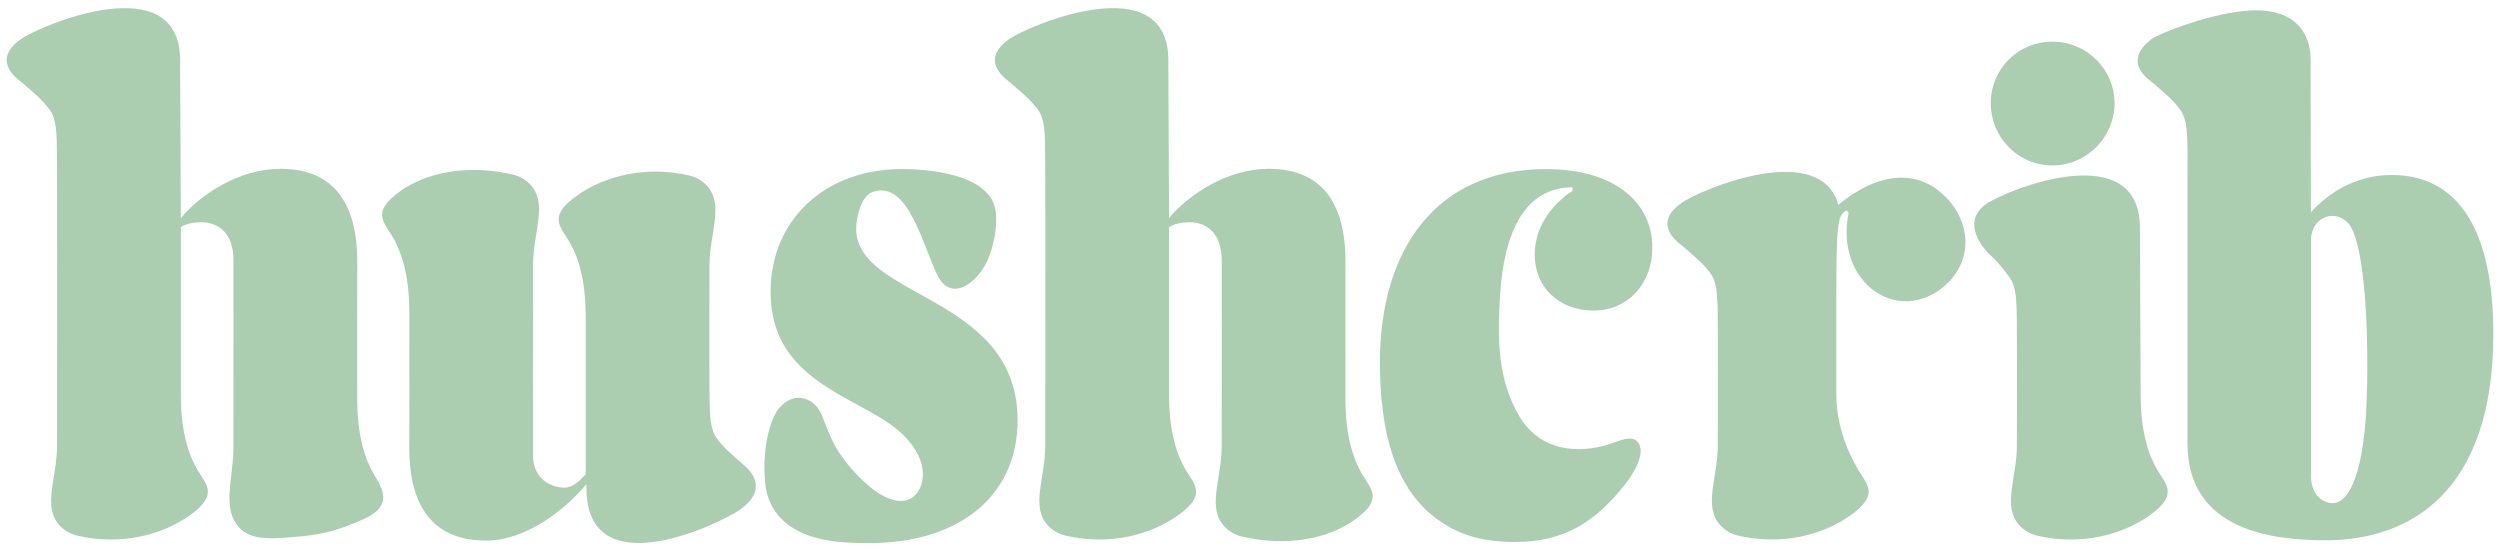
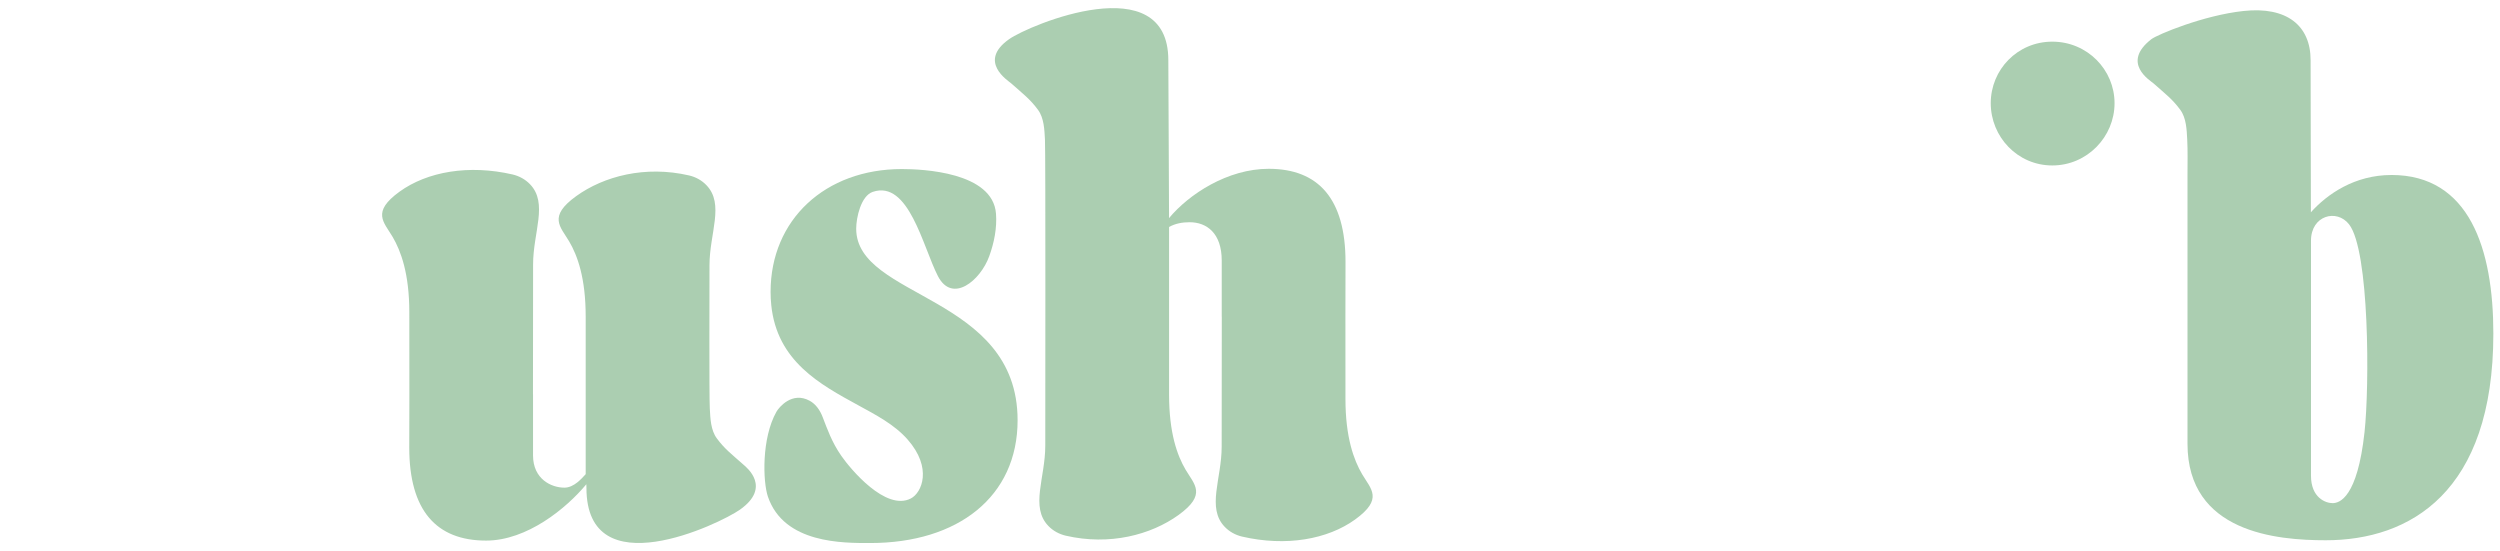
<svg xmlns="http://www.w3.org/2000/svg" fill="none" viewBox="0 0 127 28" height="28" width="127">
-   <path fill="#ABCEB1" d="M18.995 24.093C18.57 23.367 18.147 22.215 18.147 20.264C18.147 20.264 18.149 18.457 18.145 16.012L18.15 13.305C18.15 10.109 16.781 8.575 14.246 8.575C12.162 8.575 10.194 9.864 9.186 11.079C9.186 9.577 9.149 4.285 9.149 3.059C9.149 -1.693 2.094 1.261 1.06 1.99C-0.546 3.126 1.006 4.094 1.169 4.237C1.788 4.787 2.126 5.035 2.525 5.575C2.837 5.995 2.854 6.593 2.881 7.093C2.916 7.726 2.898 21.503 2.898 22.643C2.898 24.282 2.127 25.752 3.052 26.715C3.288 26.965 3.602 27.134 3.935 27.212C6.166 27.728 8.266 27.172 9.67 26.159C11.112 25.116 10.473 24.617 10.027 23.861C9.599 23.135 9.187 21.992 9.187 20.04V11.53C9.497 11.358 9.846 11.289 10.229 11.289C11.098 11.289 11.862 11.844 11.862 13.235V16.091H11.864C11.864 19.272 11.859 22.193 11.859 22.691C11.859 24.329 11.24 25.849 12.166 26.811C12.402 27.062 12.838 27.433 14.33 27.324C15.822 27.213 16.655 27.177 18.455 26.38C19.991 25.7 19.443 24.848 18.995 24.093Z" />
  <path fill="#ABCEB1" d="M69.198 24.093C68.772 23.367 68.349 22.215 68.349 20.264C68.349 20.264 68.352 18.457 68.347 16.012L68.352 13.305C68.352 10.109 66.983 8.575 64.449 8.575C62.364 8.575 60.397 9.864 59.388 11.079C59.388 9.577 59.351 4.285 59.351 3.059C59.351 -1.693 52.297 1.261 51.262 1.99C49.656 3.126 51.209 4.094 51.371 4.237C51.99 4.787 52.328 5.035 52.727 5.575C53.039 5.995 53.057 6.593 53.084 7.093C53.119 7.726 53.1 21.503 53.1 22.643C53.1 24.282 52.329 25.752 53.254 26.715C53.491 26.965 53.805 27.134 54.137 27.212C56.368 27.728 58.468 27.172 59.873 26.159C61.314 25.116 60.675 24.617 60.229 23.861C59.801 23.135 59.389 21.992 59.389 20.04V11.53C59.7 11.358 60.049 11.289 60.431 11.289C61.301 11.289 62.064 11.844 62.064 13.235V16.091H62.067C62.067 19.272 62.061 22.193 62.061 22.691C62.061 24.329 61.29 25.799 62.215 26.762C62.452 27.012 62.769 27.182 63.098 27.259C65.329 27.775 67.438 27.403 68.841 26.39C70.283 25.347 69.644 24.848 69.198 24.092V24.093Z" />
  <path fill="#ABCEB1" d="M39.445 20.914C39.56 20.71 40.23 19.863 41.136 20.361C41.448 20.533 41.66 20.847 41.788 21.18C42.028 21.798 42.25 22.454 42.743 23.163C43.212 23.836 44.997 25.979 46.271 25.322C46.833 25.032 47.377 23.771 46.106 22.327C45.429 21.557 44.477 21.069 43.592 20.584C41.663 19.529 39.472 18.353 39.18 15.499C39.156 15.275 39.146 15.05 39.146 14.826C39.146 11.155 41.927 8.588 45.812 8.588C46.853 8.588 50.441 8.737 50.597 10.858C50.651 11.585 50.503 12.324 50.255 13.011C49.808 14.255 48.374 15.439 47.645 14.024C46.88 12.538 46.166 9.129 44.336 9.747C43.733 9.951 43.495 11.061 43.495 11.618C43.495 15.182 51.694 14.969 51.694 21.349C51.694 25.234 48.664 27.586 44.208 27.586C42.844 27.586 39.828 27.626 39.01 25.23C38.753 24.476 38.681 22.262 39.445 20.914Z" />
  <path fill="#ABCEB1" d="M121.485 8.89C119.621 8.89 118.231 9.853 117.393 10.783C117.385 6.984 117.379 3.569 117.379 3.058C117.379 1.303 116.174 0.317 113.964 0.559C111.941 0.777 109.59 1.758 109.29 1.99C107.736 3.197 109.236 4.093 109.399 4.236C110.018 4.787 110.356 5.034 110.755 5.574C111.066 5.994 111.085 6.592 111.111 7.092C111.141 7.669 111.125 8.246 111.125 8.82V22.54C111.125 27.059 115.667 27.445 118.147 27.445C122.423 27.445 126.662 25.011 126.662 16.951C126.662 12.641 125.444 8.889 121.485 8.889V8.89ZM117.398 24.164V12.229C117.398 10.942 118.706 10.594 119.332 11.396C120.372 12.726 120.374 19.616 120.118 21.954C119.754 25.283 118.847 25.56 118.496 25.56C118.145 25.56 117.398 25.29 117.398 24.164Z" />
  <path fill="#ABCEB1" d="M101.13 5.243C101.13 3.54 102.485 2.116 104.257 2.116C106.03 2.116 107.419 3.54 107.419 5.243C107.419 6.946 106.03 8.405 104.257 8.405C102.485 8.405 101.13 6.946 101.13 5.243Z" />
-   <path fill="#ABCEB1" d="M83.213 22.475C83.612 22.991 83.039 23.995 82.548 24.615C81.031 26.532 79.436 27.534 76.96 27.534C74.932 27.534 73.769 26.978 72.801 26.215C71.178 24.937 70.506 22.868 70.249 20.89C70.141 20.067 70.1 19.237 70.1 18.407C70.1 12.645 72.982 8.59 78.531 8.59C82.088 8.59 83.938 10.333 83.938 12.574C83.938 14.424 82.693 15.776 80.95 15.776C79.207 15.776 77.963 14.602 77.963 12.93C77.963 11.507 78.852 10.369 79.884 9.693V9.515C77.41 9.515 76.406 11.894 76.209 14.922C76.069 17.065 76.045 19.202 77.164 21.118C78.111 22.74 79.787 23.068 81.459 22.651C82.135 22.483 82.857 22.015 83.215 22.476L83.213 22.475Z" />
-   <path fill="#ABCEB1" d="M108.746 20.04C108.746 21.992 109.161 23.136 109.587 23.862C110.034 24.617 110.672 25.117 109.23 26.16C107.826 27.172 105.726 27.728 103.494 27.213C103.165 27.135 102.848 26.965 102.612 26.715C101.686 25.753 102.458 24.282 102.458 22.644C102.458 21.503 102.476 16.242 102.441 15.61C102.415 15.11 102.396 14.512 102.085 14.092C101.766 13.659 101.494 13.297 101.076 12.933C100.958 12.831 99.299 11.178 101.194 10.184C103.155 9.155 108.709 7.37 108.709 11.577C108.709 12.803 108.746 20.042 108.746 20.042L108.746 20.04Z" />
  <path fill="#ABCEB1" d="M19.945 12.032C20.37 12.758 20.793 13.91 20.793 15.861C20.793 15.861 20.791 17.667 20.796 20.113L20.79 22.731C20.79 25.927 22.16 27.462 24.694 27.462C26.779 27.462 28.779 25.816 29.786 24.6L29.791 24.785C29.791 29.868 36.556 26.618 37.591 25.89C39.197 24.755 37.934 23.751 37.771 23.608C37.152 23.057 36.814 22.81 36.415 22.27C36.103 21.85 36.085 21.252 36.058 20.752C36.023 20.119 36.042 14.621 36.042 13.48C36.042 11.842 36.813 10.372 35.888 9.409C35.651 9.159 35.337 8.989 35.005 8.912C32.774 8.396 30.674 8.951 29.269 9.965C27.828 11.007 28.466 11.507 28.913 12.263C29.341 12.989 29.753 14.132 29.753 16.084V24.088C29.558 24.3 29.16 24.773 28.672 24.773C28.008 24.773 27.078 24.34 27.078 23.133V20.033H27.075C27.075 16.852 27.081 13.931 27.081 13.433C27.081 11.795 27.852 10.325 26.927 9.362C26.69 9.112 26.373 8.942 26.044 8.864C23.813 8.348 21.704 8.72 20.3 9.734C18.859 10.776 19.498 11.276 19.944 12.032H19.945Z" />
-   <path fill="#ABCEB1" d="M98.814 9.981C97.372 8.539 95.358 8.767 93.378 10.414C93.346 10.245 93.329 10.209 93.294 10.126C92.1 7.222 86.354 9.653 85.426 10.304C83.82 11.44 85.373 12.408 85.535 12.551C86.158 13.101 86.493 13.348 86.892 13.889C87.203 14.309 87.221 14.907 87.248 15.407C87.283 16.04 87.264 21.501 87.264 22.642C87.264 24.28 86.493 25.75 87.419 26.713C87.655 26.963 87.972 27.133 88.301 27.21C90.532 27.727 92.633 27.171 94.037 26.157C95.478 25.115 94.843 24.615 94.393 23.859C93.99 23.171 93.284 21.784 93.284 20.009V15.417C93.284 11.391 93.34 10.886 93.815 10.696L93.911 10.811C93.659 12.019 93.835 13.451 94.841 14.457C96.024 15.639 97.758 15.564 98.965 14.357C100.199 13.123 100.124 11.288 98.815 9.98L98.814 9.981Z" />
</svg>